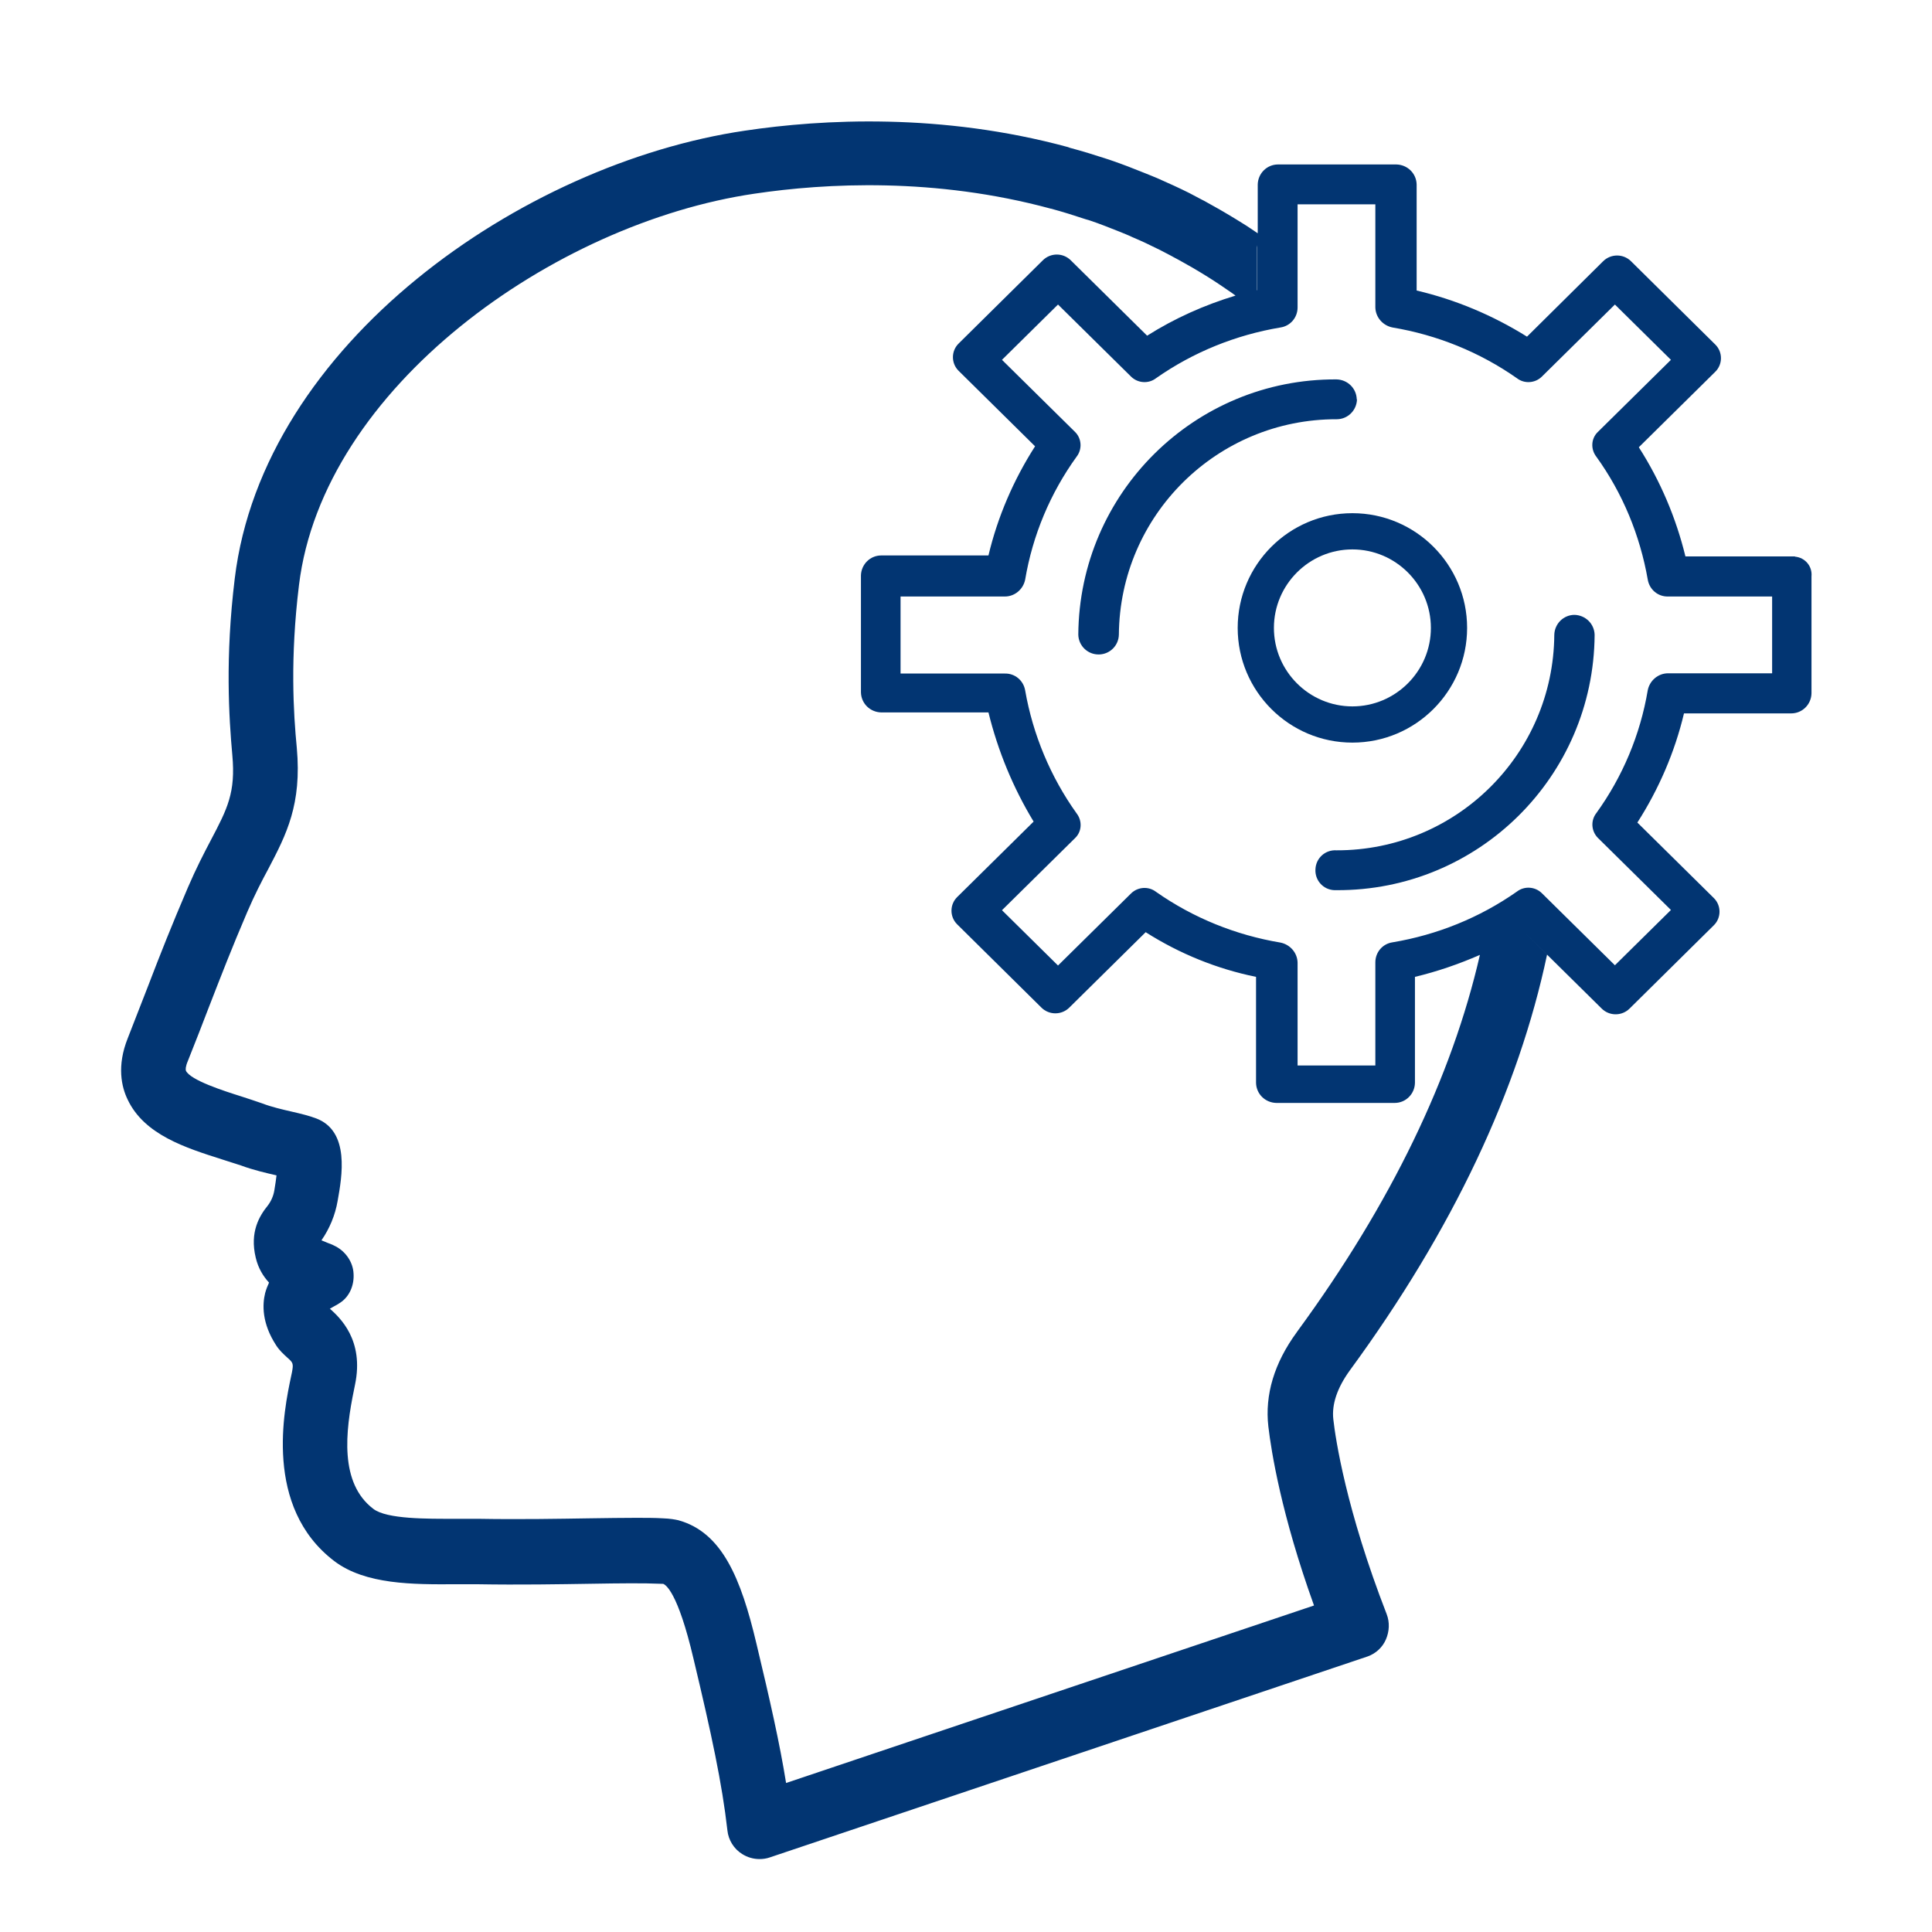
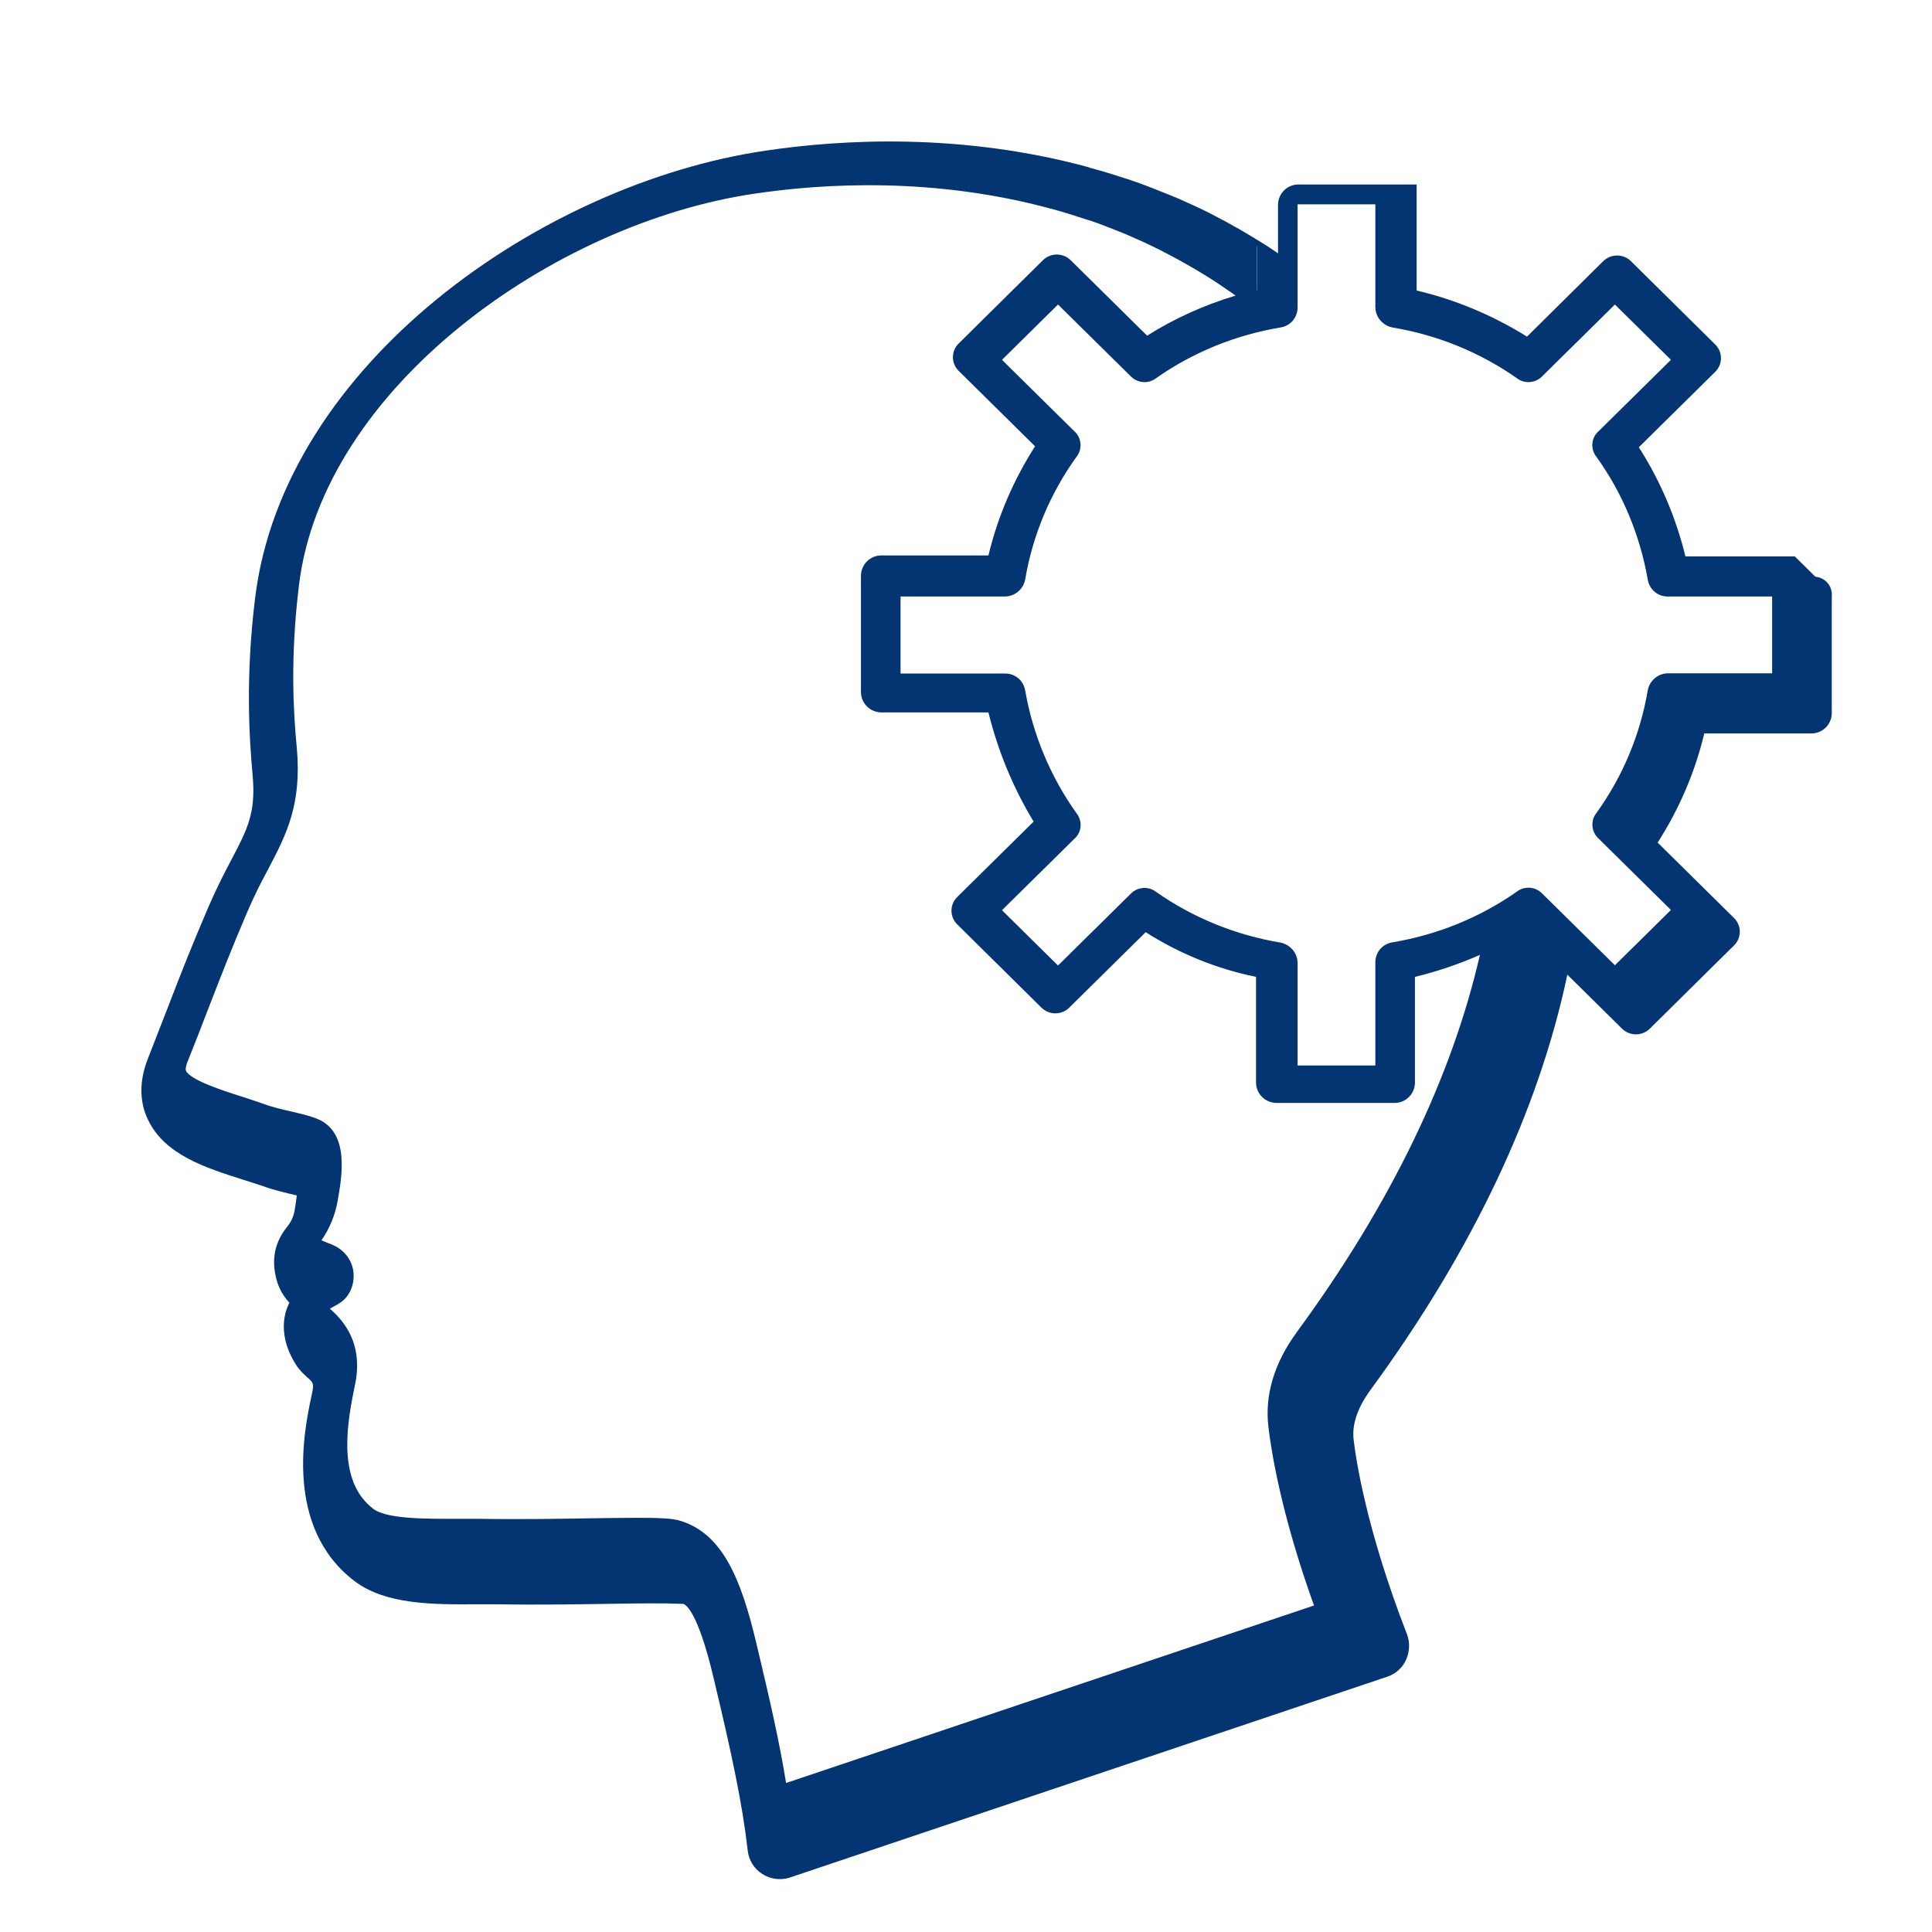
<svg xmlns="http://www.w3.org/2000/svg" id="_レイヤー_1" viewBox="0 0 80 80">
  <defs>
    <style>.cls-1{fill:#023572;stroke-width:0px;}</style>
  </defs>
-   <path class="cls-1" d="M65.2,25.46c-.46,0-.83.37-.84.83-.04,4.95-4.07,8.93-9.02,8.92-.46-.03-.85.32-.87.78-.03.46.32.85.78.87.03,0,.06,0,.09,0,5.87.03,10.65-4.7,10.69-10.57-.01-.46-.38-.82-.84-.83Z" />
-   <path class="cls-1" d="M56.18,16.54c-.01-.46-.38-.82-.84-.83-5.87-.03-10.65,4.7-10.69,10.57.01.46.39.83.86.82.45-.01.81-.37.82-.82.04-4.95,4.07-8.93,9.02-8.92.46,0,.83-.37.84-.83Z" />
-   <path class="cls-1" d="M74.32,23.04s-.06,0-.09,0h0s-4.44,0-4.44,0c-.39-1.6-1.04-3.13-1.93-4.52l3.16-3.12c.32-.31.32-.82.01-1.13,0,0,0,0-.01-.01l-3.48-3.44c-.32-.32-.84-.32-1.16,0l-3.15,3.12c-1.41-.88-2.95-1.53-4.57-1.91v-4.39c-.01-.46-.38-.82-.84-.83h-4.9c-.46,0-.83.37-.84.83v2.02c-.2-.13-.39-.27-.59-.39-.25-.16-.49-.3-.74-.45-.3-.18-.6-.34-.9-.51l-.08-.04c-.18-.09-.35-.19-.53-.28-.42-.21-.84-.4-1.27-.59-.19-.08-.38-.16-.56-.23-.47-.19-.93-.37-1.4-.53l-.18-.06c-.49-.16-.97-.31-1.53-.46h0s-.06-.02-.08-.03c-5.23-1.42-10.16-1.16-13.37-.68-9.25,1.36-19.96,8.84-21.13,18.55-.4,3.28-.24,5.75-.1,7.31.14,1.55-.2,2.21-.89,3.52-.29.55-.61,1.17-.95,1.96-.68,1.59-1.12,2.7-1.66,4.11-.24.62-.51,1.31-.83,2.13-.46,1.15-.26,2.02,0,2.55.69,1.45,2.4,1.99,3.91,2.47.27.09.54.17.78.25.51.19,1.04.31,1.47.41-.02.17-.05.38-.09.62-.04.24-.14.46-.28.64-.33.41-.75,1.08-.49,2.15.1.43.31.77.55,1.03-.06.13-.12.28-.16.43-.12.48-.14,1.25.45,2.16.14.22.31.37.45.5.25.22.28.25.21.62l-.04.19c-.28,1.33-1.15,5.39,1.79,7.63,1.29.98,3.27.97,5.02.96.32,0,.62,0,.91,0,1.76.03,3.4,0,4.72-.02,1.17-.02,2.19-.03,2.83,0,.09,0,.15.01.13,0,.1.03.61.3,1.27,3.12.74,3.1,1.18,5.15,1.4,7.09.04.4.27.77.61.98.22.14.47.21.72.21.14,0,.29-.02.43-.07l24.75-8.32c.34-.12.62-.38.76-.71s.16-.7.03-1.04c-1.68-4.32-2.12-7.26-2.21-8.07-.07-.62.16-1.3.68-2.02,4.28-5.84,6.99-11.63,8.17-17.22l-.9-.89s0,0,0,0l3.16,3.12c.32.32.84.32,1.16,0l3.48-3.44c.32-.31.32-.82.01-1.13,0,0,0,0-.01-.01l-3.16-3.12c.89-1.39,1.55-2.92,1.93-4.52h4.44c.46,0,.83-.37.84-.83v-4.84c.04-.42-.26-.78-.68-.82ZM52.06,10.15v1.87s0,0-.01,0v-1.78s.01-.06.01-.09ZM53.7,55.16c-.94,1.28-1.33,2.6-1.18,3.91h0c.12,1.02.53,3.63,1.89,7.41l-21.86,7.35c-.26-1.62-.66-3.4-1.23-5.78-.64-2.7-1.42-4.6-3.23-5.1-.13-.03-.34-.07-.65-.08-.32-.02-.69-.02-1.11-.02-.55,0-1.18.01-1.9.02-1.3.02-2.91.05-4.63.02-.31,0-.63,0-.97,0-1.12,0-2.81.02-3.37-.41-1.41-1.07-1.16-3.2-.8-4.94l.04-.2c.39-1.86-.64-2.79-1.04-3.15.06-.03.12-.07.16-.09.11-.06.2-.11.27-.16.39-.26.58-.73.55-1.2-.02-.47-.32-.91-.74-1.13-.05-.02-.09-.05-.14-.07l-.18-.07c-.08-.03-.18-.07-.27-.11.34-.49.57-1.05.67-1.63.18-1.01.52-2.89-.89-3.42-.29-.11-.62-.19-1.01-.28-.39-.09-.83-.19-1.22-.34-.28-.1-.57-.19-.87-.29-.73-.23-2.1-.67-2.29-1.06-.02-.05-.02-.18.08-.41.33-.83.6-1.52.84-2.15.56-1.44.96-2.48,1.62-4.02.3-.7.6-1.28.87-1.78.75-1.43,1.39-2.67,1.18-5.01-.14-1.44-.28-3.72.09-6.74.99-8.18,10.55-14.99,18.86-16.21,2.95-.44,7.48-.68,12.27.62,0,0,0,0,.01,0h0c.48.13.96.28,1.44.44,0,0,.16.05.17.05.42.14.84.31,1.27.48.16.07.33.13.49.21.38.16.76.34,1.14.53.16.08.31.16.46.24l.09.05c.27.14.54.3.81.45.22.13.44.26.66.4.32.2.64.42.96.64.05.04.1.07.15.11-1.29.39-2.52.94-3.66,1.66l-3.16-3.12c-.32-.32-.84-.32-1.16,0l-3.48,3.44c-.32.31-.32.82-.01,1.13,0,0,0,0,.01.01l3.16,3.12c-.89,1.39-1.55,2.92-1.93,4.52h-4.44c-.46,0-.83.37-.84.83v4.84c.01.46.38.82.84.83h4.44c.39,1.59,1.02,3.12,1.87,4.52l-3.16,3.12c-.32.31-.32.82-.01,1.13,0,0,0,0,.01.01l3.48,3.44c.32.32.84.32,1.16,0l3.16-3.12c1.4.89,2.95,1.52,4.57,1.85v4.39c.01.46.38.82.84.83h4.9c.46,0,.83-.37.84-.83v-4.39c.92-.22,1.82-.53,2.69-.91-1.16,5.05-3.67,10.28-7.56,15.59ZM73.38,27.88h-4.31c-.41,0-.76.3-.84.7-.31,1.84-1.04,3.58-2.13,5.09-.24.31-.21.74.06,1.02l3.03,2.99-2.32,2.29-3.03-2.99c-.28-.27-.72-.3-1.03-.06-1.54,1.08-3.3,1.79-5.15,2.1-.41.06-.71.41-.71.83v4.27h-3.22v-4.26c-.01-.41-.31-.75-.71-.83-1.85-.31-3.61-1.02-5.15-2.1-.31-.24-.75-.21-1.03.06l-3.03,2.99-2.32-2.29,3.03-2.99c.28-.27.3-.71.06-1.02-1.08-1.51-1.81-3.26-2.13-5.09-.07-.41-.42-.71-.84-.7h-4.32v-3.19h4.32c.41,0,.76-.3.84-.7.31-1.84,1.04-3.58,2.13-5.09.24-.31.21-.75-.06-1.02l-3.03-2.99,2.32-2.29,3.03,2.99c.28.27.72.3,1.03.06,1.54-1.08,3.3-1.79,5.15-2.1.41-.06.71-.41.71-.83v-4.27h3.22v4.27c.01.41.31.75.71.83,1.85.31,3.61,1.02,5.15,2.1.31.24.75.21,1.03-.06l3.03-2.99,2.32,2.29-3.03,2.99c-.28.27-.3.71-.06,1.02,1.09,1.51,1.81,3.26,2.13,5.09.07.41.42.71.84.7h4.31v3.19Z" />
-   <path class="cls-1" d="M56,30.75c-2.62,0-4.75-2.13-4.75-4.75s2.13-4.75,4.75-4.75,4.75,2.13,4.75,4.75-2.13,4.75-4.75,4.75ZM56,22.75c-1.79,0-3.25,1.46-3.25,3.25s1.46,3.25,3.25,3.25,3.25-1.46,3.25-3.25-1.46-3.25-3.25-3.25Z" />
+   <path class="cls-1" d="M74.32,23.04s-.06,0-.09,0h0s-4.44,0-4.44,0c-.39-1.6-1.04-3.13-1.93-4.52l3.16-3.12c.32-.31.32-.82.01-1.13,0,0,0,0-.01-.01l-3.48-3.44c-.32-.32-.84-.32-1.16,0l-3.15,3.12c-1.41-.88-2.95-1.53-4.57-1.91v-4.39h-4.9c-.46,0-.83.37-.84.83v2.02c-.2-.13-.39-.27-.59-.39-.25-.16-.49-.3-.74-.45-.3-.18-.6-.34-.9-.51l-.08-.04c-.18-.09-.35-.19-.53-.28-.42-.21-.84-.4-1.27-.59-.19-.08-.38-.16-.56-.23-.47-.19-.93-.37-1.4-.53l-.18-.06c-.49-.16-.97-.31-1.53-.46h0s-.06-.02-.08-.03c-5.23-1.42-10.16-1.16-13.37-.68-9.25,1.36-19.96,8.84-21.13,18.55-.4,3.28-.24,5.75-.1,7.31.14,1.55-.2,2.21-.89,3.52-.29.55-.61,1.17-.95,1.96-.68,1.59-1.12,2.7-1.66,4.11-.24.62-.51,1.31-.83,2.13-.46,1.15-.26,2.02,0,2.55.69,1.45,2.4,1.99,3.91,2.47.27.09.54.17.78.25.51.19,1.04.31,1.47.41-.02.17-.05.38-.09.62-.04.24-.14.46-.28.64-.33.41-.75,1.08-.49,2.15.1.43.31.77.55,1.03-.06.13-.12.28-.16.43-.12.48-.14,1.25.45,2.16.14.22.31.37.45.5.25.22.28.25.21.62l-.04.19c-.28,1.33-1.15,5.39,1.79,7.63,1.29.98,3.27.97,5.02.96.32,0,.62,0,.91,0,1.76.03,3.4,0,4.72-.02,1.17-.02,2.19-.03,2.83,0,.09,0,.15.01.13,0,.1.03.61.3,1.27,3.12.74,3.1,1.18,5.15,1.4,7.09.04.4.27.77.61.98.22.14.47.21.72.21.14,0,.29-.02.43-.07l24.75-8.32c.34-.12.62-.38.76-.71s.16-.7.03-1.04c-1.68-4.32-2.12-7.26-2.21-8.07-.07-.62.16-1.3.68-2.02,4.28-5.84,6.99-11.63,8.17-17.22l-.9-.89s0,0,0,0l3.16,3.12c.32.32.84.32,1.16,0l3.48-3.44c.32-.31.32-.82.01-1.13,0,0,0,0-.01-.01l-3.16-3.12c.89-1.39,1.55-2.92,1.93-4.52h4.44c.46,0,.83-.37.84-.83v-4.84c.04-.42-.26-.78-.68-.82ZM52.06,10.15v1.87s0,0-.01,0v-1.78s.01-.06.01-.09ZM53.7,55.16c-.94,1.28-1.33,2.6-1.18,3.91h0c.12,1.02.53,3.63,1.89,7.41l-21.86,7.35c-.26-1.62-.66-3.4-1.23-5.78-.64-2.7-1.42-4.6-3.23-5.1-.13-.03-.34-.07-.65-.08-.32-.02-.69-.02-1.11-.02-.55,0-1.18.01-1.9.02-1.3.02-2.91.05-4.63.02-.31,0-.63,0-.97,0-1.12,0-2.81.02-3.37-.41-1.41-1.07-1.16-3.2-.8-4.94l.04-.2c.39-1.86-.64-2.79-1.04-3.15.06-.03.12-.07.16-.09.11-.06.2-.11.27-.16.39-.26.58-.73.55-1.2-.02-.47-.32-.91-.74-1.13-.05-.02-.09-.05-.14-.07l-.18-.07c-.08-.03-.18-.07-.27-.11.34-.49.57-1.05.67-1.63.18-1.01.52-2.89-.89-3.42-.29-.11-.62-.19-1.01-.28-.39-.09-.83-.19-1.22-.34-.28-.1-.57-.19-.87-.29-.73-.23-2.1-.67-2.29-1.06-.02-.05-.02-.18.08-.41.33-.83.6-1.52.84-2.15.56-1.44.96-2.48,1.62-4.02.3-.7.6-1.28.87-1.78.75-1.43,1.39-2.67,1.18-5.01-.14-1.44-.28-3.72.09-6.74.99-8.18,10.55-14.99,18.86-16.21,2.95-.44,7.48-.68,12.27.62,0,0,0,0,.01,0h0c.48.13.96.28,1.44.44,0,0,.16.05.17.05.42.14.84.31,1.27.48.16.07.33.13.49.21.38.16.76.34,1.14.53.16.08.31.16.46.24l.09.05c.27.14.54.3.81.45.22.13.44.26.66.4.32.2.64.42.96.64.05.04.1.07.15.11-1.29.39-2.52.94-3.66,1.66l-3.16-3.12c-.32-.32-.84-.32-1.16,0l-3.48,3.44c-.32.31-.32.82-.01,1.13,0,0,0,0,.01.01l3.16,3.12c-.89,1.39-1.55,2.92-1.93,4.52h-4.44c-.46,0-.83.37-.84.83v4.84c.01.46.38.82.84.83h4.44c.39,1.59,1.02,3.12,1.87,4.52l-3.16,3.12c-.32.31-.32.82-.01,1.13,0,0,0,0,.01.01l3.48,3.44c.32.32.84.32,1.16,0l3.16-3.12c1.4.89,2.95,1.52,4.57,1.85v4.39c.01.46.38.82.84.83h4.9c.46,0,.83-.37.84-.83v-4.39c.92-.22,1.82-.53,2.69-.91-1.16,5.05-3.67,10.28-7.56,15.59ZM73.38,27.88h-4.31c-.41,0-.76.3-.84.7-.31,1.84-1.04,3.58-2.13,5.09-.24.31-.21.74.06,1.02l3.03,2.99-2.32,2.29-3.03-2.99c-.28-.27-.72-.3-1.03-.06-1.54,1.08-3.3,1.79-5.15,2.1-.41.06-.71.41-.71.83v4.27h-3.22v-4.26c-.01-.41-.31-.75-.71-.83-1.85-.31-3.61-1.02-5.15-2.1-.31-.24-.75-.21-1.03.06l-3.03,2.99-2.32-2.29,3.03-2.99c.28-.27.3-.71.06-1.02-1.08-1.51-1.81-3.26-2.13-5.09-.07-.41-.42-.71-.84-.7h-4.32v-3.19h4.32c.41,0,.76-.3.84-.7.31-1.84,1.04-3.58,2.13-5.09.24-.31.21-.75-.06-1.02l-3.03-2.99,2.32-2.29,3.03,2.99c.28.27.72.3,1.03.06,1.54-1.08,3.3-1.79,5.15-2.1.41-.06.71-.41.71-.83v-4.27h3.22v4.27c.01.41.31.75.71.83,1.85.31,3.61,1.02,5.15,2.1.31.24.75.21,1.03-.06l3.03-2.99,2.32,2.29-3.03,2.99c-.28.27-.3.71-.06,1.02,1.09,1.51,1.81,3.26,2.13,5.09.07.41.42.71.84.7h4.31v3.19Z" />
</svg>